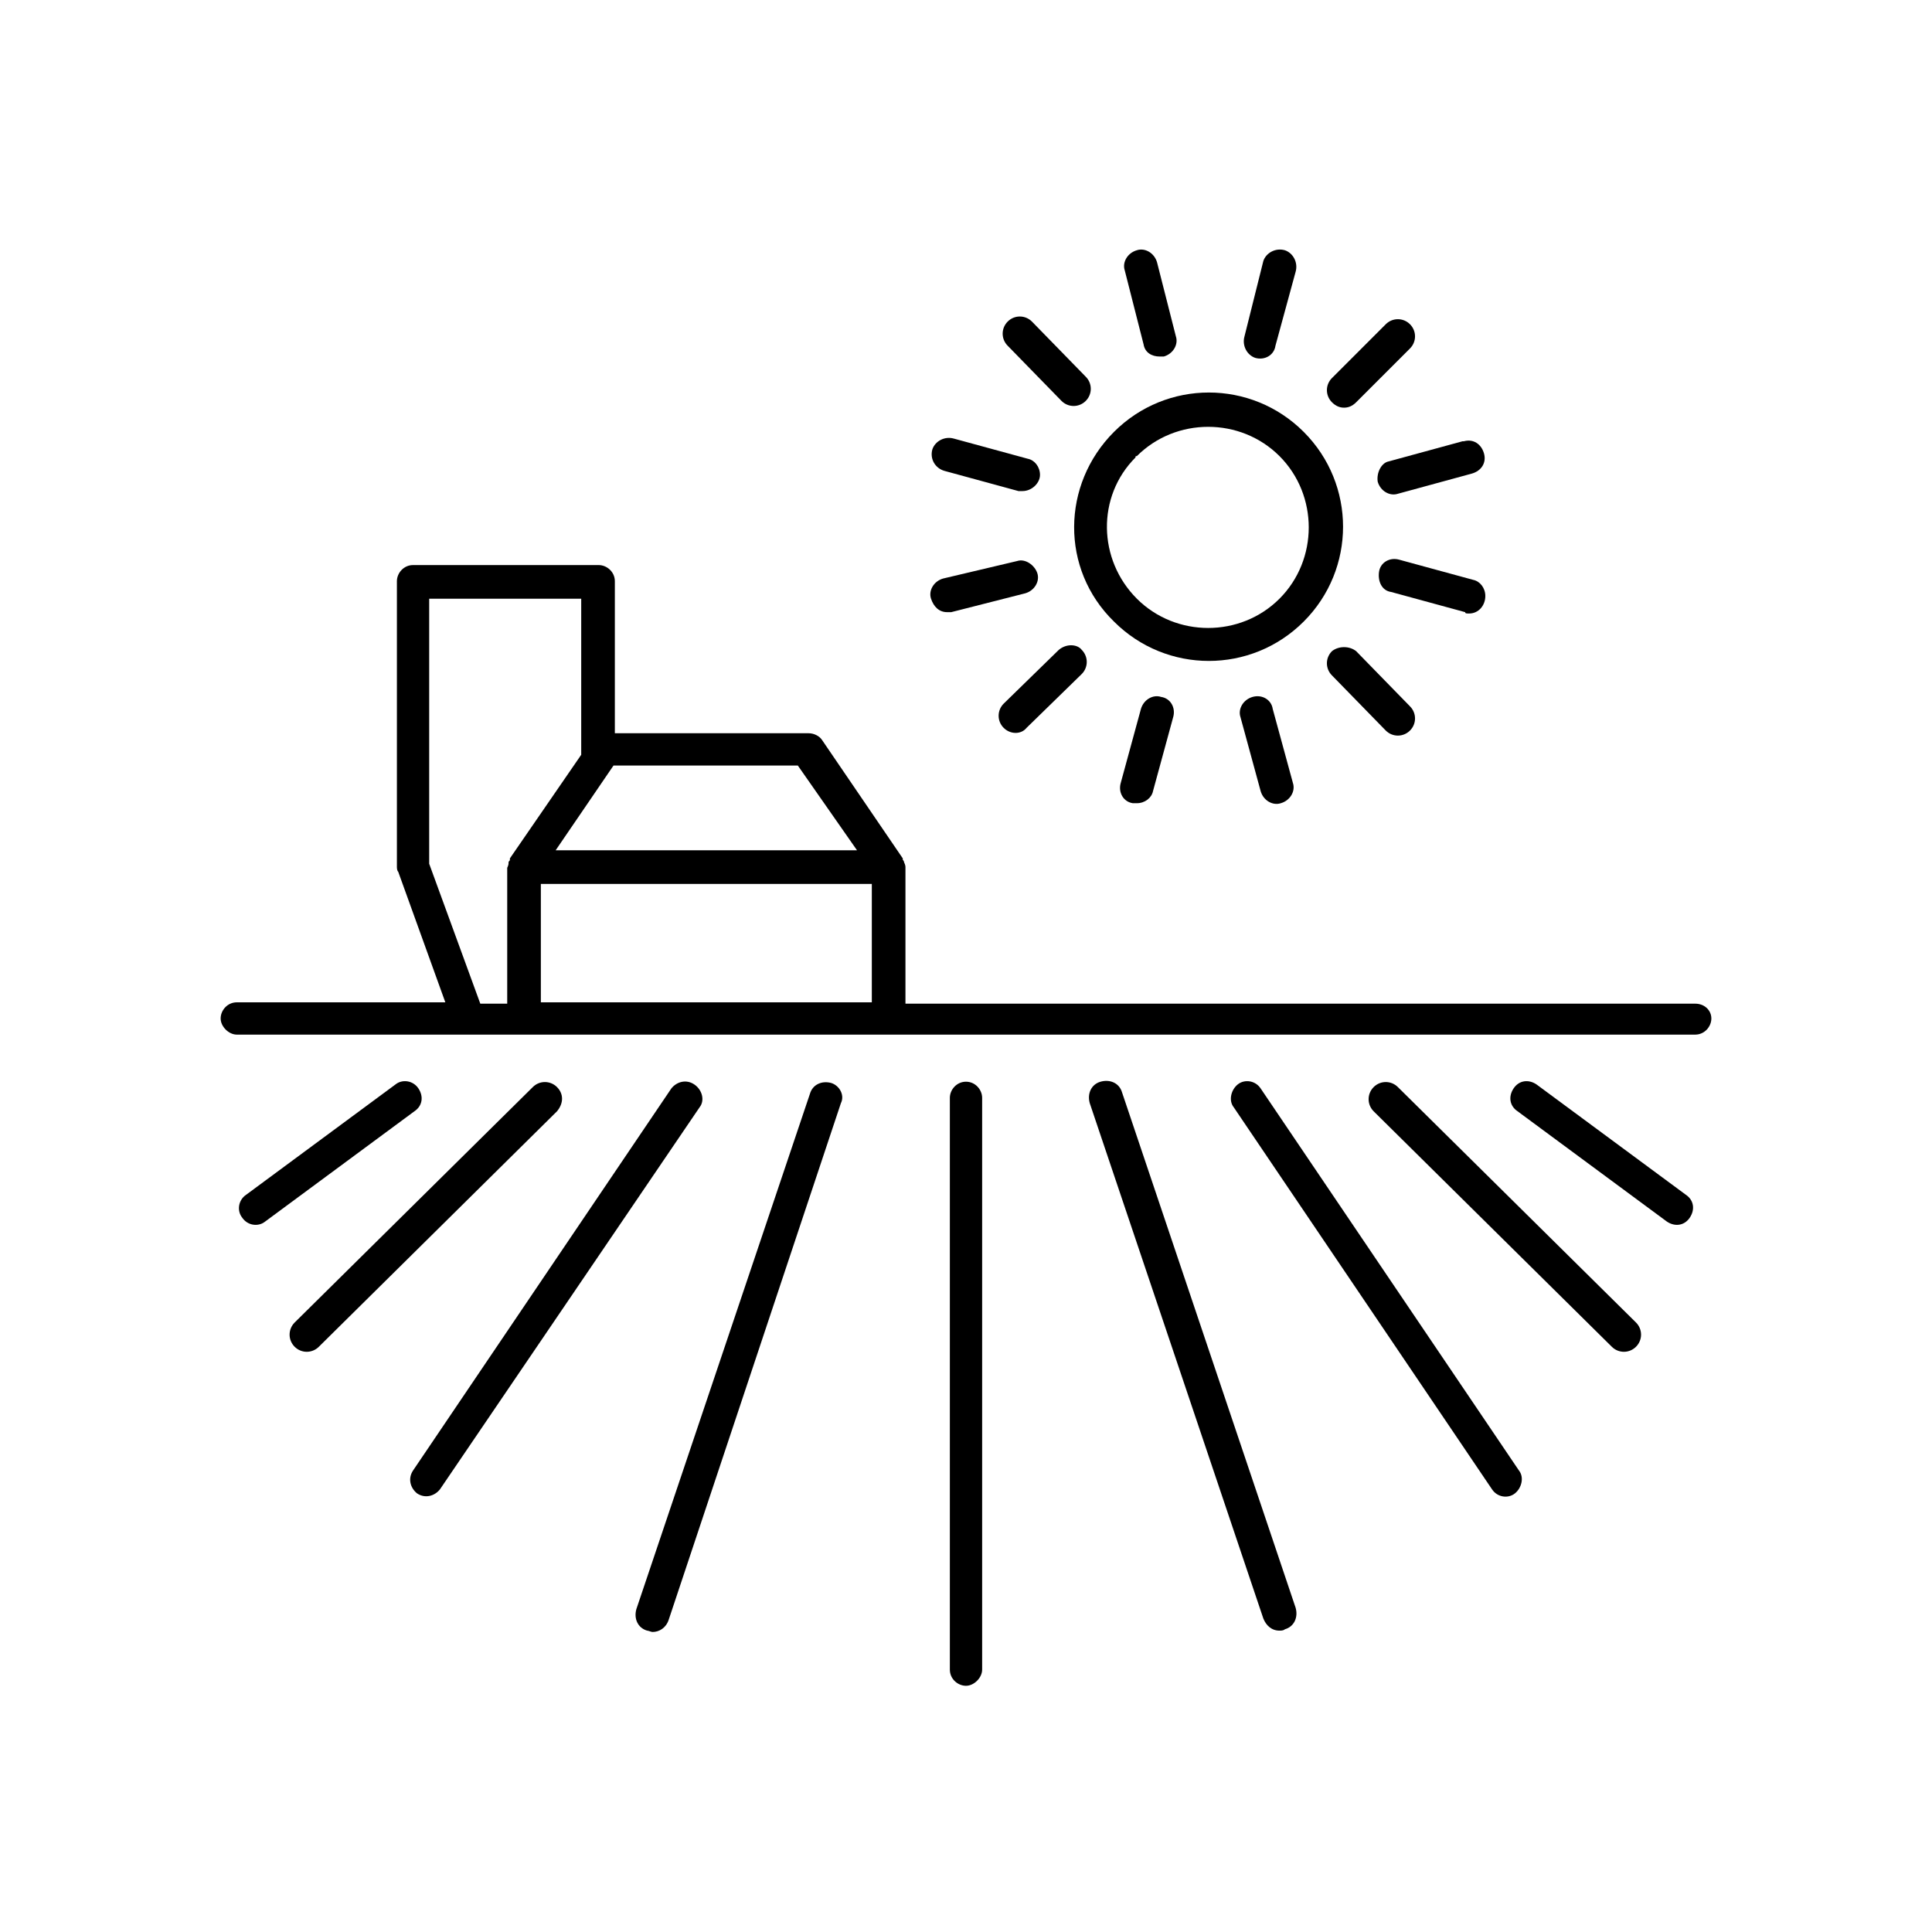
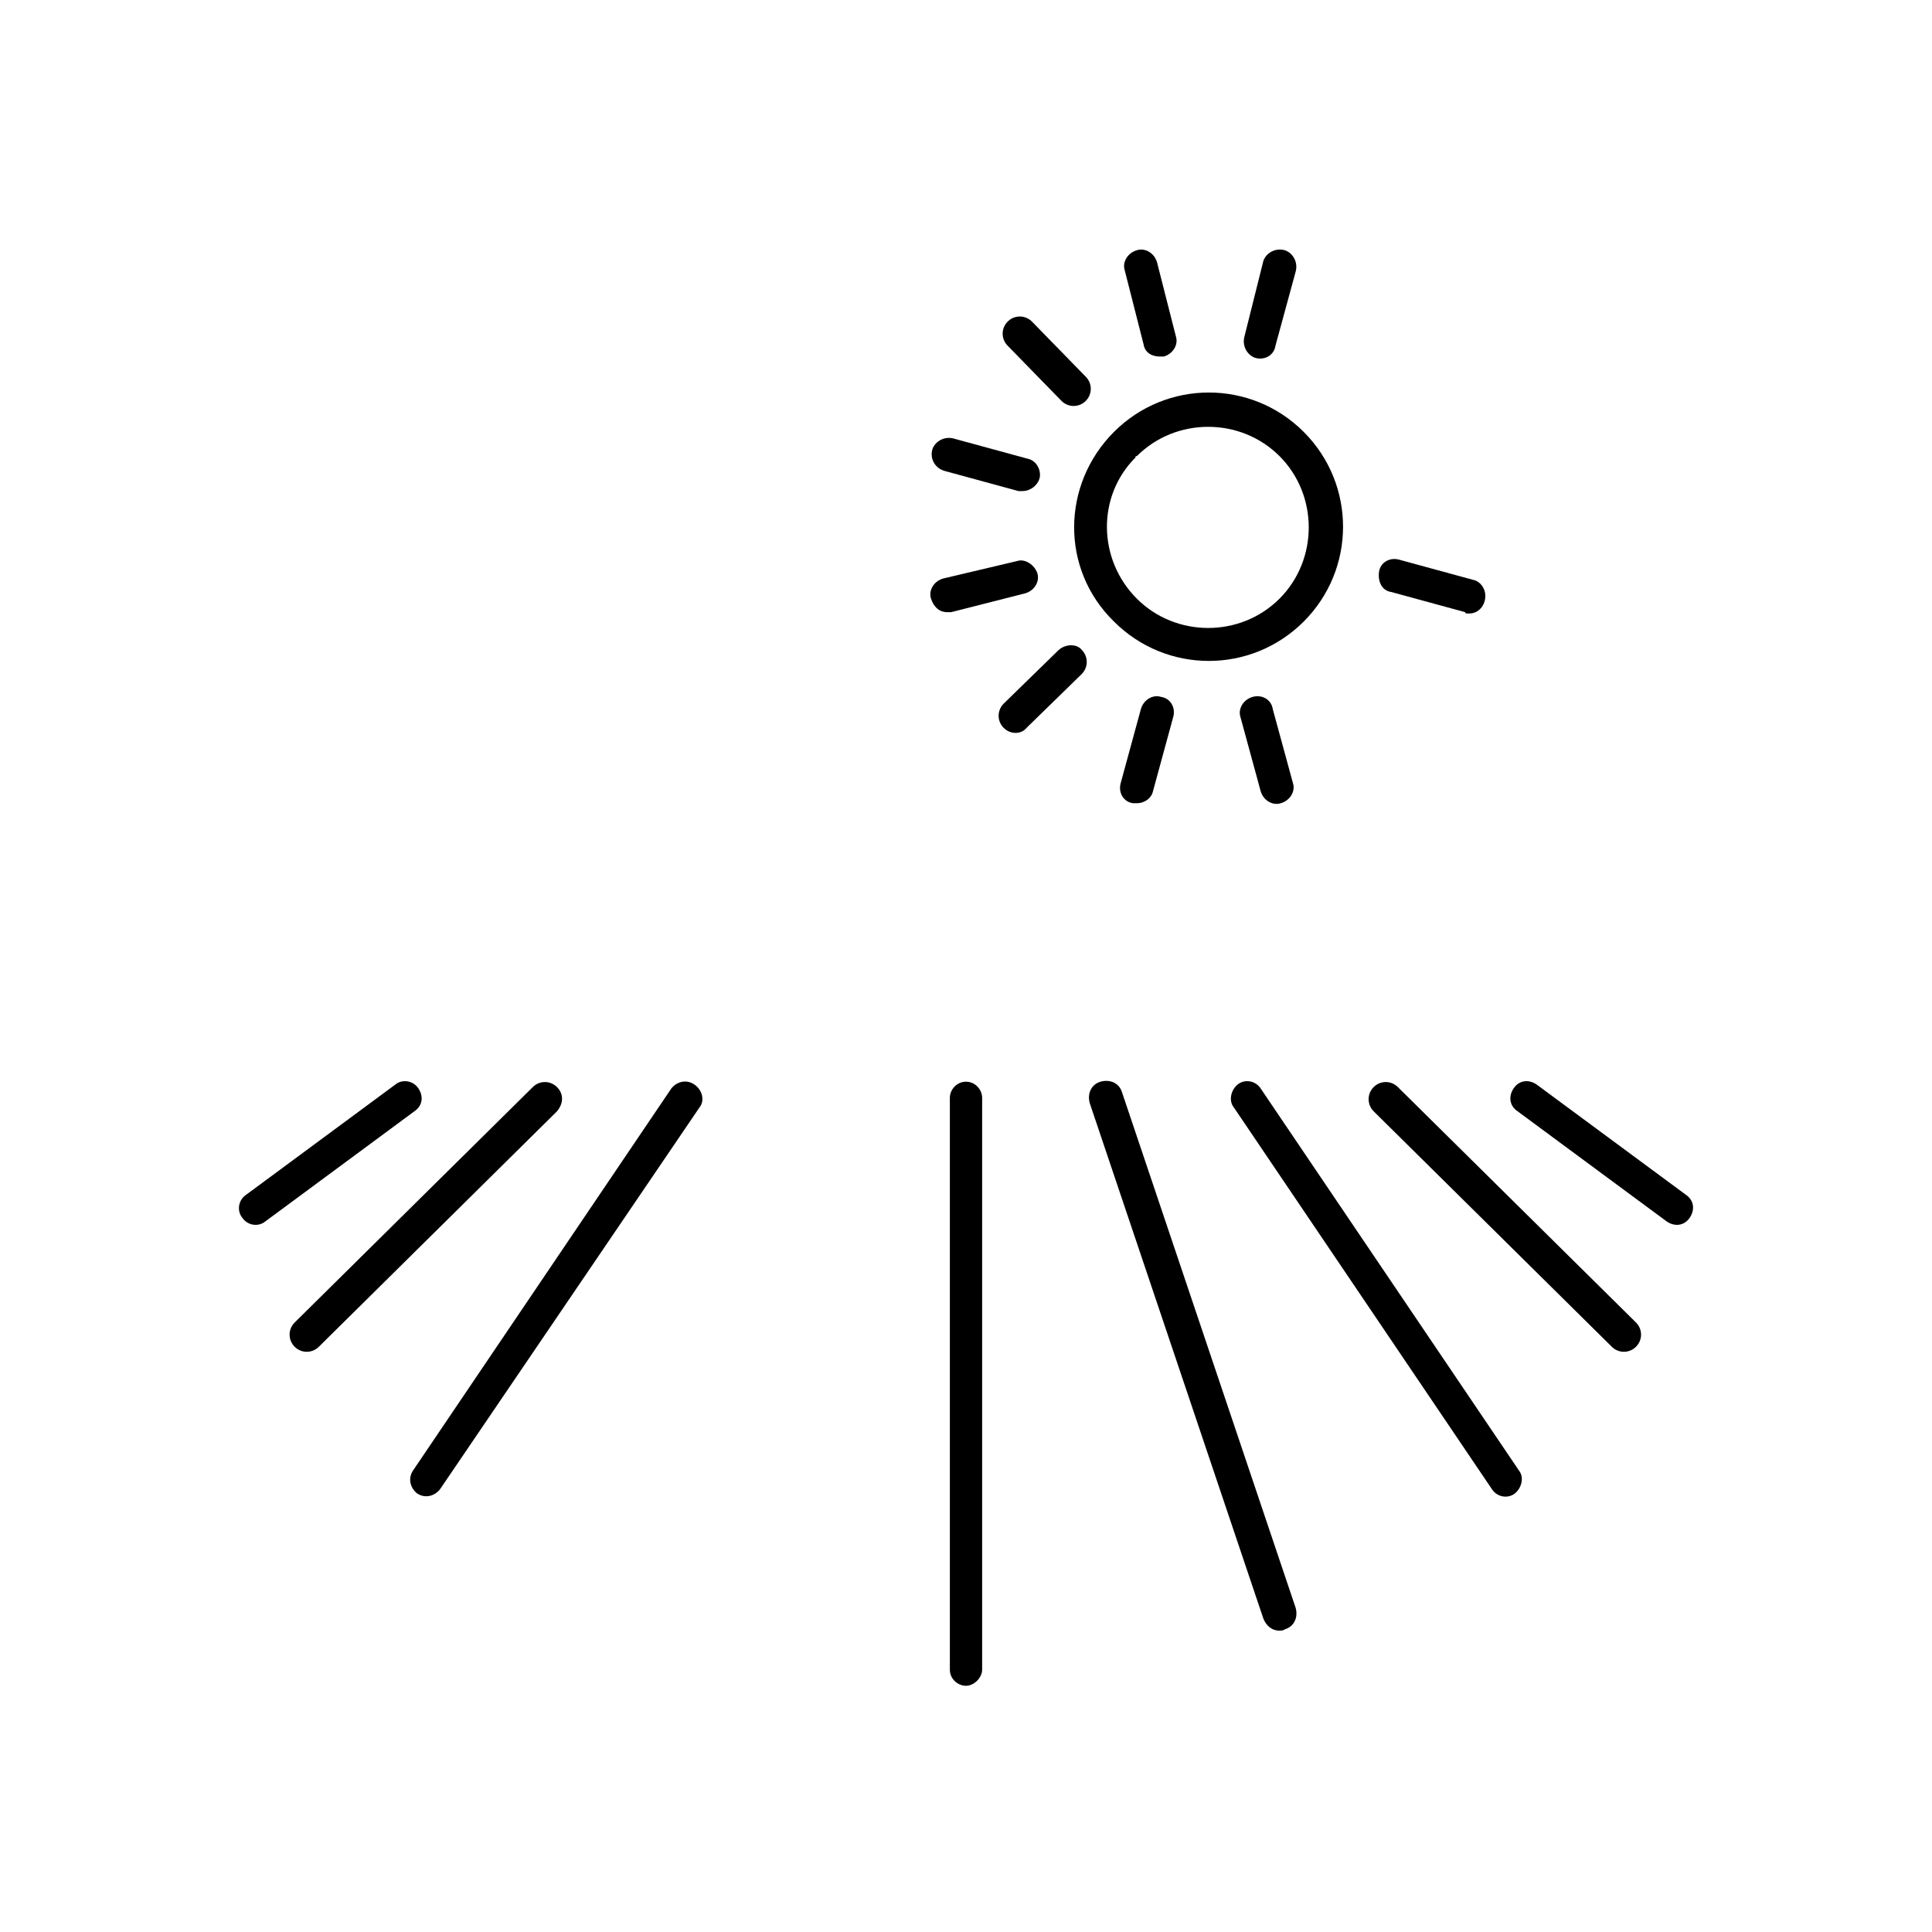
<svg xmlns="http://www.w3.org/2000/svg" version="1.1" id="Layer_1" x="0px" y="0px" viewBox="0 0 143.6 143.6" style="enable-background:new 0 0 143.6 143.6;" xml:space="preserve">
  <title>landbouw</title>
-   <path d="M99.9,30.3c0.3,0,0.6-0.1,0.9-0.4l4-4c0.5-0.5,0.5-1.3,0-1.8c-0.5-0.5-1.3-0.5-1.8,0l-4,4c-0.5,0.5-0.5,1.3,0,1.8  C99.3,30.2,99.6,30.3,99.9,30.3z" />
-   <path d="M102.4,35.8c0.2,0.7,0.9,1.1,1.5,0.9c0,0,0,0,0,0l5.5-1.5c0.7-0.2,1.1-0.8,0.9-1.5c-0.2-0.7-0.8-1.1-1.5-0.9c0,0,0,0-0.1,0  l-5.5,1.5C102.7,34.4,102.3,35.1,102.4,35.8z" />
  <path d="M109.2,45.6c0.7,0,1.2-0.6,1.2-1.3c0-0.6-0.4-1.1-0.9-1.2l-5.5-1.5c-0.7-0.2-1.4,0.2-1.5,0.9s0.2,1.4,0.9,1.5c0,0,0,0,0,0  l5.5,1.5C108.9,45.6,109,45.6,109.2,45.6z" />
-   <path d="M99,48.4c-0.5,0.5-0.5,1.3,0,1.8c0,0,0,0,0,0l4,4.1c0.5,0.5,1.3,0.5,1.8,0c0.5-0.5,0.5-1.3,0-1.8l-4-4.1  C100.3,48,99.5,48,99,48.4z" />
  <path d="M93.1,51.8c-0.7,0.2-1.1,0.9-0.9,1.5c0,0,0,0,0,0l1.5,5.5c0.2,0.7,0.9,1.1,1.5,0.9c0.7-0.2,1.1-0.9,0.9-1.5l0,0l-1.5-5.5  C94.5,52,93.8,51.6,93.1,51.8z" />
  <path d="M84.8,52.7l-1.5,5.5c-0.2,0.7,0.2,1.4,0.9,1.5c0.1,0,0.2,0,0.3,0c0.6,0,1.1-0.4,1.2-0.9l1.5-5.5c0.2-0.7-0.2-1.4-0.9-1.5  C85.7,51.6,85,52,84.8,52.7L84.8,52.7z" />
  <path d="M78.7,48.3l-4.1,4c-0.5,0.5-0.5,1.3,0,1.8c0.5,0.5,1.3,0.5,1.7,0l4.1-4c0.5-0.5,0.5-1.3,0-1.8  C80.1,47.9,79.3,47.8,78.7,48.3C78.8,48.3,78.8,48.3,78.7,48.3z" />
  <path d="M70.4,45.5c0.1,0,0.2,0,0.3,0l5.5-1.4c0.7-0.2,1.1-0.9,0.9-1.5s-0.9-1.1-1.5-0.9l0,0L70.1,43c-0.7,0.2-1.1,0.9-0.9,1.5  C69.4,45.1,69.8,45.5,70.4,45.5z" />
  <path d="M70.2,35l5.5,1.5c0.1,0,0.2,0,0.3,0c0.7,0,1.3-0.6,1.3-1.2c0-0.6-0.4-1.1-0.9-1.2l-5.5-1.5c-0.7-0.2-1.4,0.2-1.6,0.8  C69.1,34.1,69.5,34.8,70.2,35C70.1,35,70.2,35,70.2,35z" />
  <path d="M78.9,29.8c0.5,0.5,1.3,0.5,1.8,0c0.5-0.5,0.5-1.3,0-1.8l0,0l-4-4.1c-0.5-0.5-1.3-0.5-1.8,0c-0.5,0.5-0.5,1.3,0,1.8  L78.9,29.8z" />
  <path d="M85,25.6c0.1,0.6,0.6,0.9,1.2,0.9c0.1,0,0.2,0,0.3,0c0.7-0.2,1.1-0.9,0.9-1.5L86,19.5c-0.2-0.7-0.9-1.1-1.5-0.9  c-0.7,0.2-1.1,0.9-0.9,1.5L85,25.6z" />
  <path d="M93.3,26.6c0.7,0.2,1.4-0.2,1.5-0.9c0,0,0,0,0,0l1.5-5.5c0.2-0.7-0.2-1.4-0.8-1.6c-0.7-0.2-1.4,0.2-1.6,0.8c0,0,0,0,0,0  L92.5,25C92.3,25.7,92.7,26.4,93.3,26.6z" />
  <path d="M82.8,46.2c3.9,3.9,10.2,3.9,14.1,0c3.9-3.9,3.9-10.2,0-14.1c-3.9-3.9-10.2-3.9-14.1,0c0,0,0,0,0,0  C78.9,36,78.8,42.3,82.8,46.2C82.7,46.2,82.7,46.2,82.8,46.2z M84.5,33.9c2.9-2.9,7.7-2.9,10.6,0c2.9,2.9,2.9,7.7,0,10.6  c-2.9,2.9-7.7,2.9-10.6,0c0,0,0,0,0,0c-2.9-2.9-3-7.6-0.1-10.5C84.4,33.9,84.4,33.9,84.5,33.9z" />
-   <path d="M126,74.6H67.3V64.5c0-0.1,0-0.2-0.1-0.4c0-0.1-0.1-0.2-0.1-0.2c0,0,0-0.1,0-0.1l-6-8.8c-0.2-0.3-0.6-0.5-1-0.5H45.7V43.2  c0-0.7-0.6-1.2-1.2-1.2H30.7c-0.7,0-1.2,0.6-1.2,1.2c0,0,0,0,0,0v21.2c0,0.1,0,0.3,0.1,0.4l3.5,9.7H17.6c-0.7,0-1.2,0.6-1.2,1.2  s0.6,1.2,1.2,1.2H126c0.7,0,1.2-0.6,1.2-1.2S126.7,74.6,126,74.6z M40.2,65.7h24.6v8.8H40.2V65.7z M63.7,63.2H41.3l4.3-6.3h13.7  L63.7,63.2z M31.9,64.2V44.5h11.3v11.6l-5.3,7.7c0,0,0,0.1,0,0.1c0,0.1-0.1,0.1-0.1,0.2c0,0.1,0,0.2-0.1,0.4v10.1h-2L31.9,64.2z" />
  <path d="M71.8,80.4c-0.7,0-1.2,0.6-1.2,1.2c0,0,0,0,0,0v42.5c0,0.7,0.6,1.2,1.2,1.2s1.2-0.6,1.2-1.2V81.6C73,81,72.5,80.4,71.8,80.4  C71.8,80.4,71.8,80.4,71.8,80.4z" />
-   <path d="M61.8,80.5c-0.7-0.2-1.4,0.1-1.6,0.8c0,0,0,0,0,0l-12.9,38.3c-0.2,0.7,0.1,1.4,0.8,1.6c0.1,0,0.3,0.1,0.4,0.1  c0.5,0,1-0.3,1.2-0.9L62.5,82C62.8,81.4,62.4,80.7,61.8,80.5C61.8,80.5,61.8,80.5,61.8,80.5z" />
  <path d="M51.6,80.6c-0.6-0.4-1.3-0.2-1.7,0.3l-19.2,28.4c-0.4,0.6-0.2,1.3,0.3,1.7c0.6,0.4,1.3,0.2,1.7-0.3l0,0L52,82.3  C52.4,81.8,52.2,81,51.6,80.6z" />
  <path d="M41.4,80.8c-0.5-0.5-1.3-0.5-1.8,0c0,0,0,0,0,0L21.9,98.3c-0.5,0.5-0.5,1.3,0,1.8s1.3,0.5,1.8,0l0,0l17.7-17.5  C41.9,82,41.9,81.3,41.4,80.8C41.4,80.8,41.4,80.8,41.4,80.8z" />
  <path d="M31.1,80.9c-0.4-0.6-1.2-0.7-1.7-0.3l-11.1,8.2c-0.6,0.4-0.7,1.2-0.3,1.7c0.4,0.6,1.2,0.7,1.7,0.3c0,0,0,0,0,0l11.1-8.2  C31.4,82.2,31.5,81.5,31.1,80.9z" />
  <path d="M83.4,81.2c-0.2-0.7-0.9-1-1.6-0.8s-1,0.9-0.8,1.6l12.9,38.3c0.2,0.5,0.6,0.9,1.2,0.9c0.1,0,0.3,0,0.4-0.1  c0.7-0.2,1-0.9,0.8-1.6L83.4,81.2z" />
  <path d="M93.7,80.9c-0.4-0.6-1.2-0.7-1.7-0.3s-0.7,1.2-0.3,1.7l19.2,28.4c0.4,0.6,1.2,0.7,1.7,0.3s0.7-1.2,0.3-1.7l0,0L93.7,80.9z" />
-   <path d="M103.9,80.8c-0.5-0.5-1.3-0.5-1.8,0c-0.5,0.5-0.5,1.3,0,1.8c0,0,0,0,0,0l17.7,17.5c0.5,0.5,1.3,0.5,1.8,0  c0.5-0.5,0.5-1.3,0-1.8L103.9,80.8z" />
+   <path d="M103.9,80.8c-0.5-0.5-1.3-0.5-1.8,0c-0.5,0.5-0.5,1.3,0,1.8l17.7,17.5c0.5,0.5,1.3,0.5,1.8,0  c0.5-0.5,0.5-1.3,0-1.8L103.9,80.8z" />
  <path d="M114.2,80.6c-0.6-0.4-1.3-0.3-1.7,0.3c-0.4,0.6-0.3,1.3,0.3,1.7l11.1,8.2c0.6,0.4,1.3,0.3,1.7-0.3c0.4-0.6,0.3-1.3-0.3-1.7  L114.2,80.6z" />
</svg>